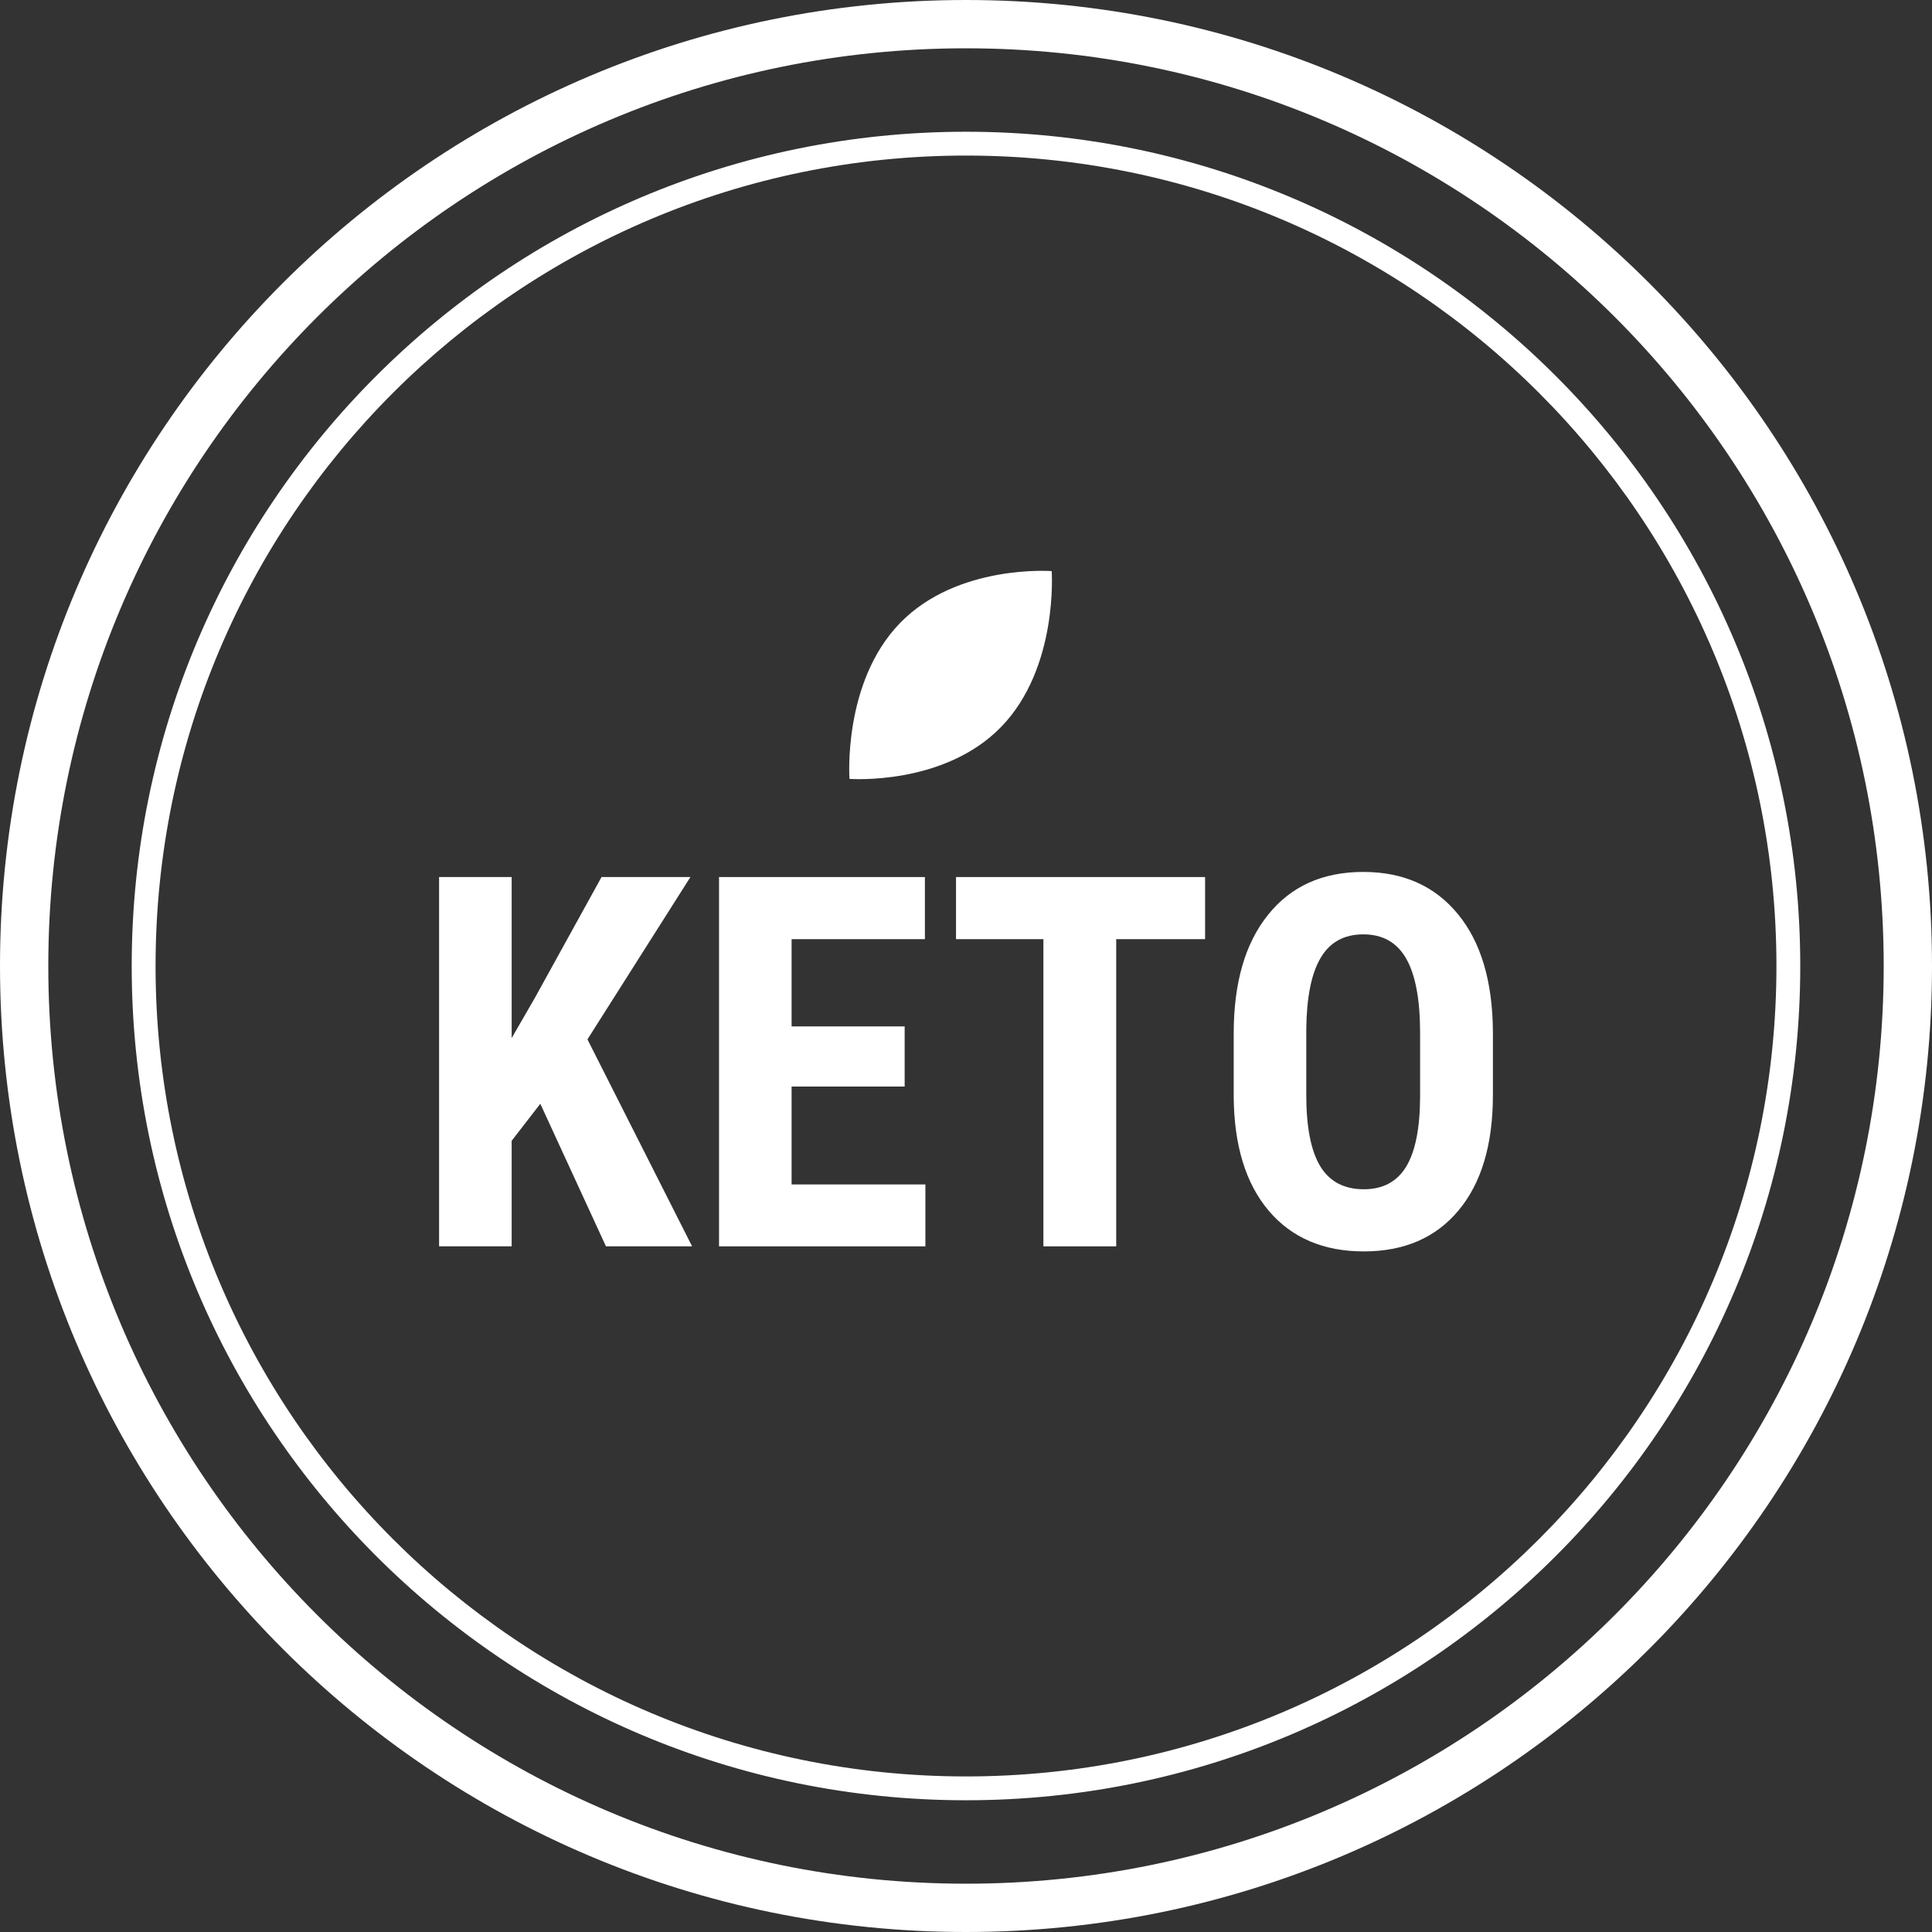
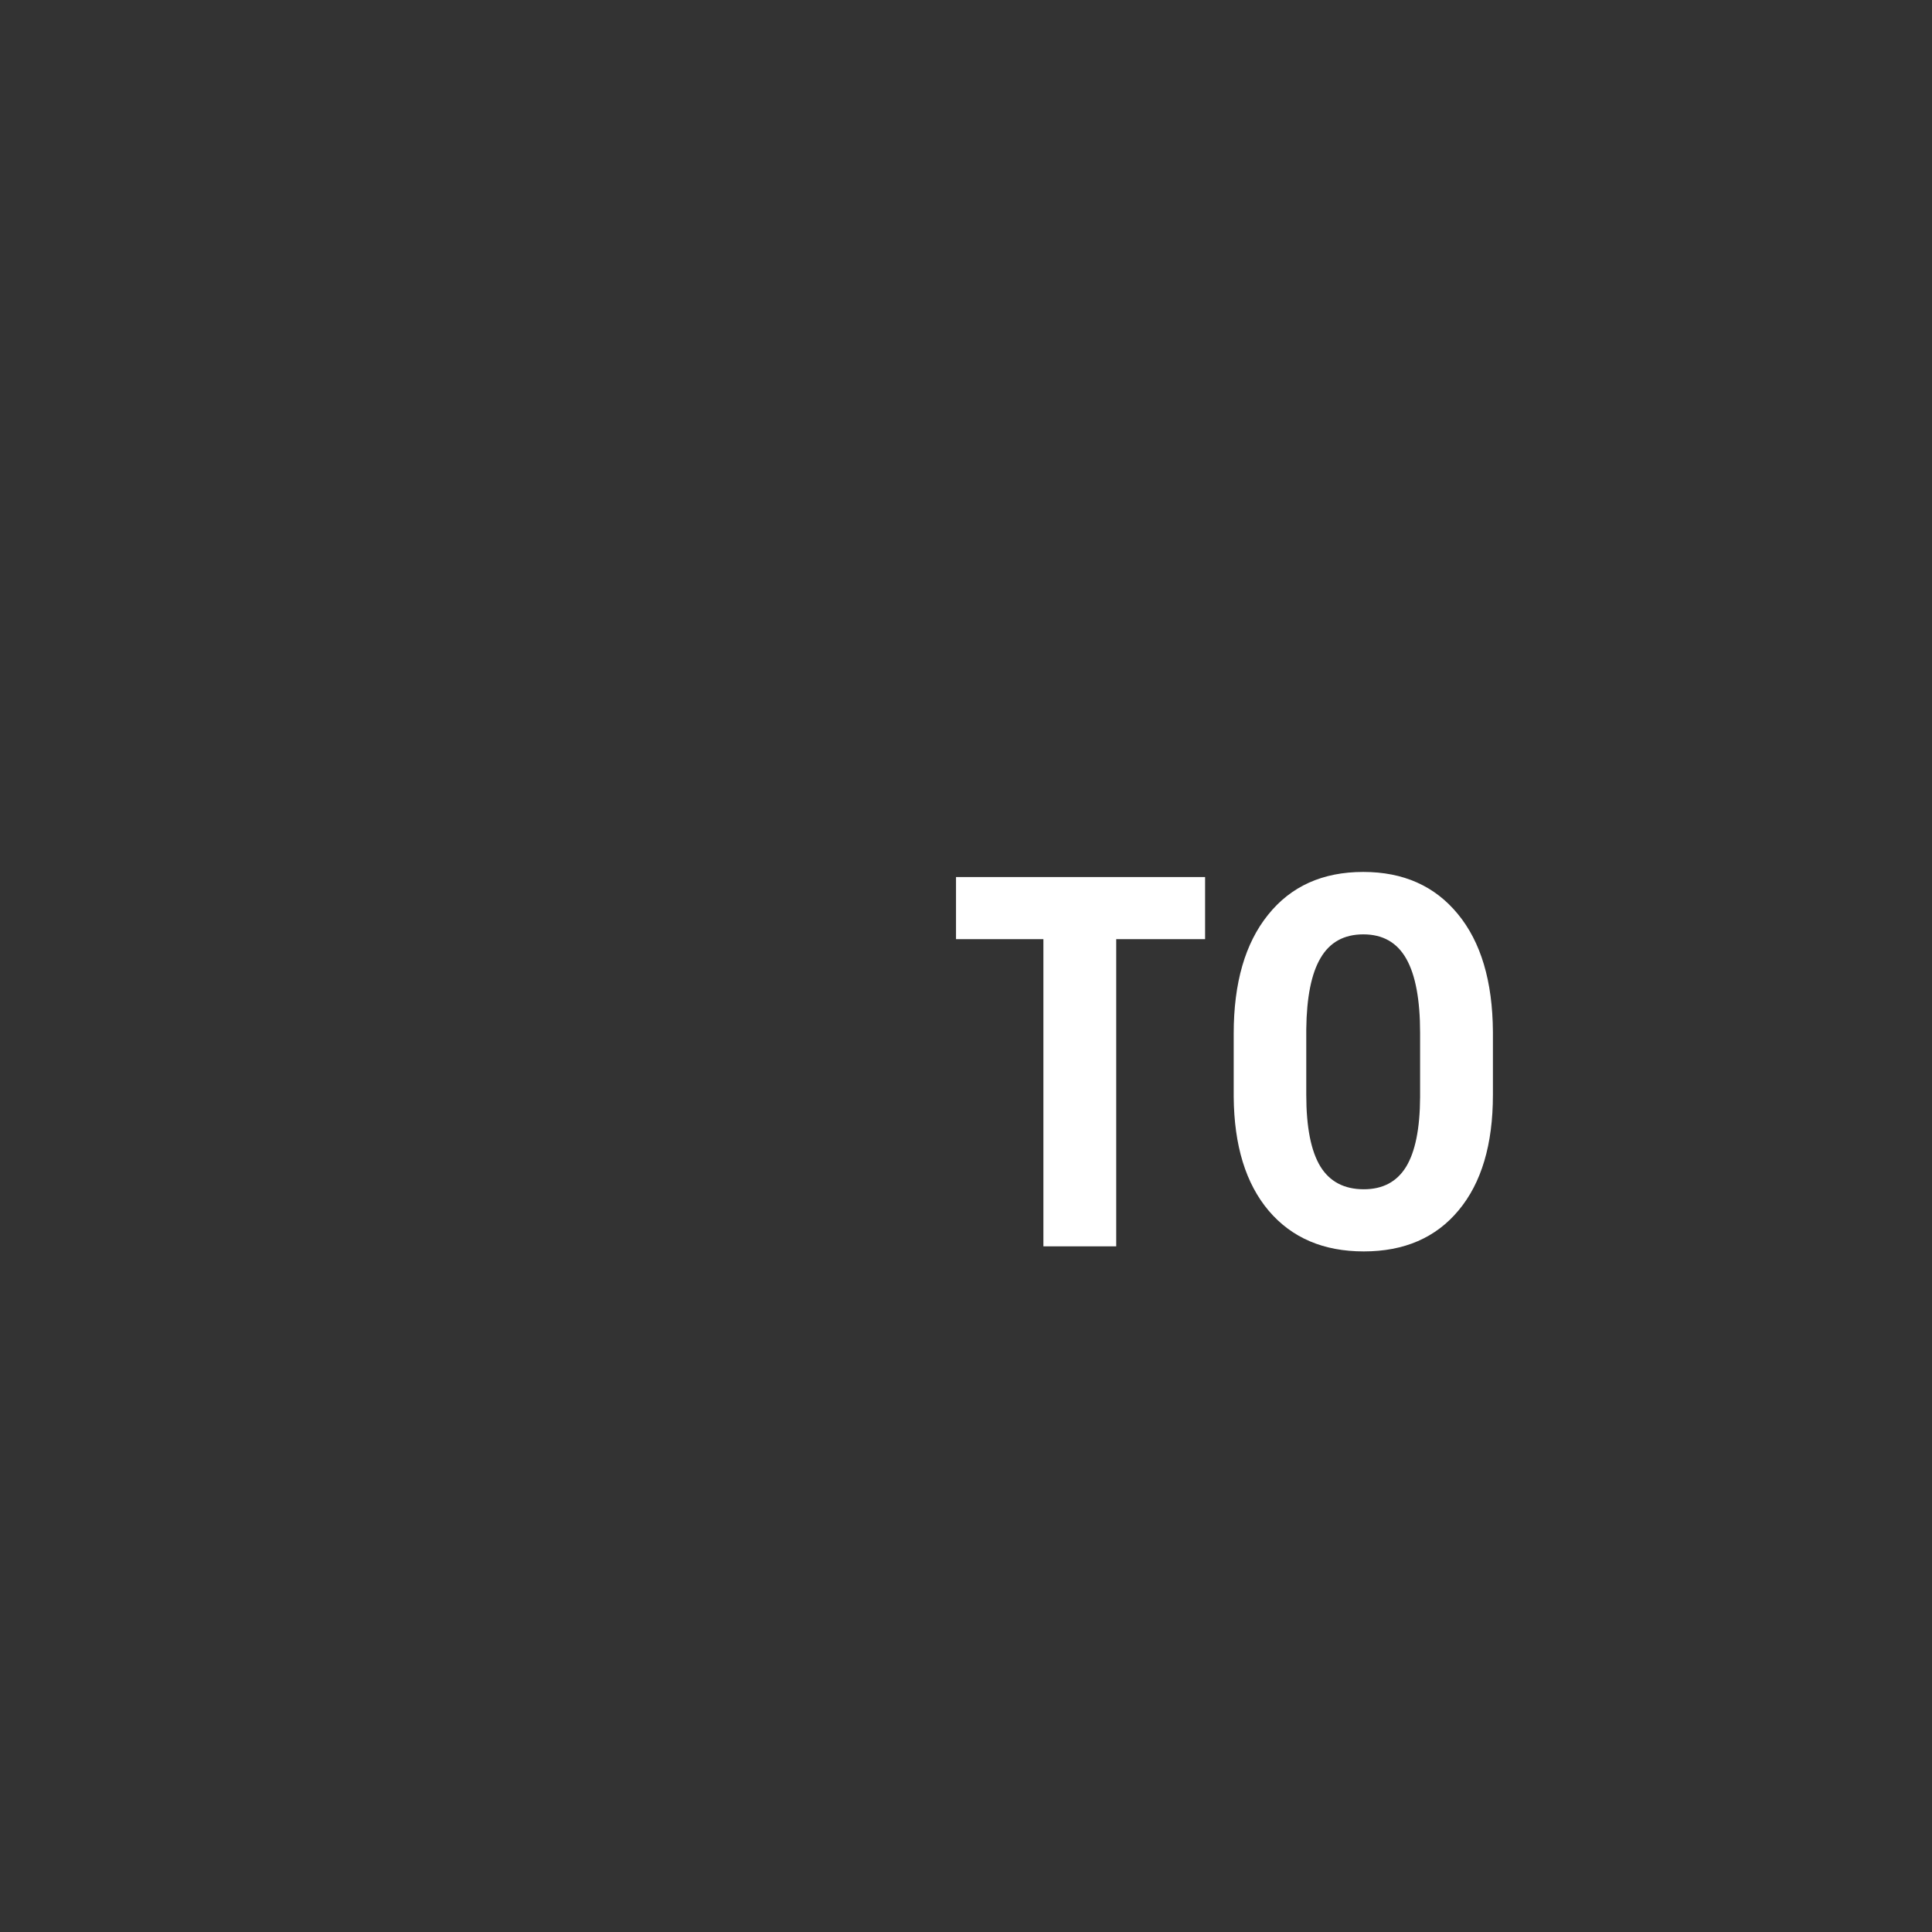
<svg xmlns="http://www.w3.org/2000/svg" width="48" height="48" viewBox="0 0 48 48" fill="none">
  <rect x="0" y="0" width="48" height="48" fill="#333333" stroke="none" />
-   <path fill-rule="evenodd" clip-rule="evenodd" d="M24 46.8C36.592 46.8 46.8 36.592 46.8 24C46.8 11.408 36.592 1.2 24 1.2C11.408 1.2 1.2 11.408 1.2 24C1.2 36.592 11.408 46.8 24 46.8ZM24 48C37.255 48 48 37.255 48 24C48 10.745 37.255 0 24 0C10.745 0 0 10.745 0 24C0 37.255 10.745 48 24 48Z" fill="white" />
-   <path fill-rule="evenodd" clip-rule="evenodd" d="M24 44.135C35.12 44.135 44.135 35.12 44.135 24C44.135 12.88 35.12 3.865 24 3.865C12.879 3.865 3.865 12.88 3.865 24C3.865 35.12 12.879 44.135 24 44.135ZM24 44.727C35.447 44.727 44.727 35.447 44.727 24C44.727 12.553 35.447 3.273 24 3.273C12.552 3.273 3.272 12.553 3.272 24C3.272 35.447 12.552 44.727 24 44.727Z" fill="white" />
-   <path d="M24.873 18.06C26.301 16.59 26.129 14.189 26.129 14.189C26.129 14.189 23.788 14.009 22.361 15.479C20.933 16.949 21.105 19.351 21.105 19.351C21.105 19.351 23.445 19.53 24.873 18.06Z" fill="white" />
-   <path d="M13.424 27.423L12.712 28.343V30.965H10.909V21.79H12.712V25.791L13.283 24.802L14.945 21.79H17.153L14.595 25.823L17.195 30.965H15.055L13.424 27.423Z" fill="white" />
-   <path d="M22.476 26.995H19.667V29.427H22.991V30.965H17.864V21.79H22.979V23.333H19.667V25.501H22.476V26.995Z" fill="white" />
  <path d="M29.94 23.333H27.732V30.965H25.923V23.333H23.752V21.79H29.94V23.333Z" fill="white" />
  <path d="M37.091 27.203C37.091 28.433 36.807 29.389 36.239 30.07C35.674 30.75 34.889 31.091 33.883 31.091C32.882 31.091 32.095 30.755 31.522 30.082C30.95 29.406 30.66 28.461 30.651 27.247V25.678C30.651 24.417 30.936 23.434 31.504 22.729C32.072 22.018 32.861 21.663 33.871 21.663C34.865 21.663 35.648 22.012 36.22 22.709C36.792 23.403 37.083 24.377 37.091 25.634V27.203ZM35.282 25.665C35.282 24.837 35.167 24.222 34.938 23.819C34.709 23.415 34.354 23.214 33.871 23.214C33.393 23.214 33.039 23.409 32.81 23.8C32.581 24.186 32.463 24.776 32.454 25.57V27.203C32.454 28.005 32.571 28.597 32.804 28.98C33.037 29.358 33.397 29.547 33.883 29.547C34.354 29.547 34.703 29.362 34.932 28.992C35.161 28.618 35.278 28.041 35.282 27.259V25.665Z" fill="white" />
</svg>